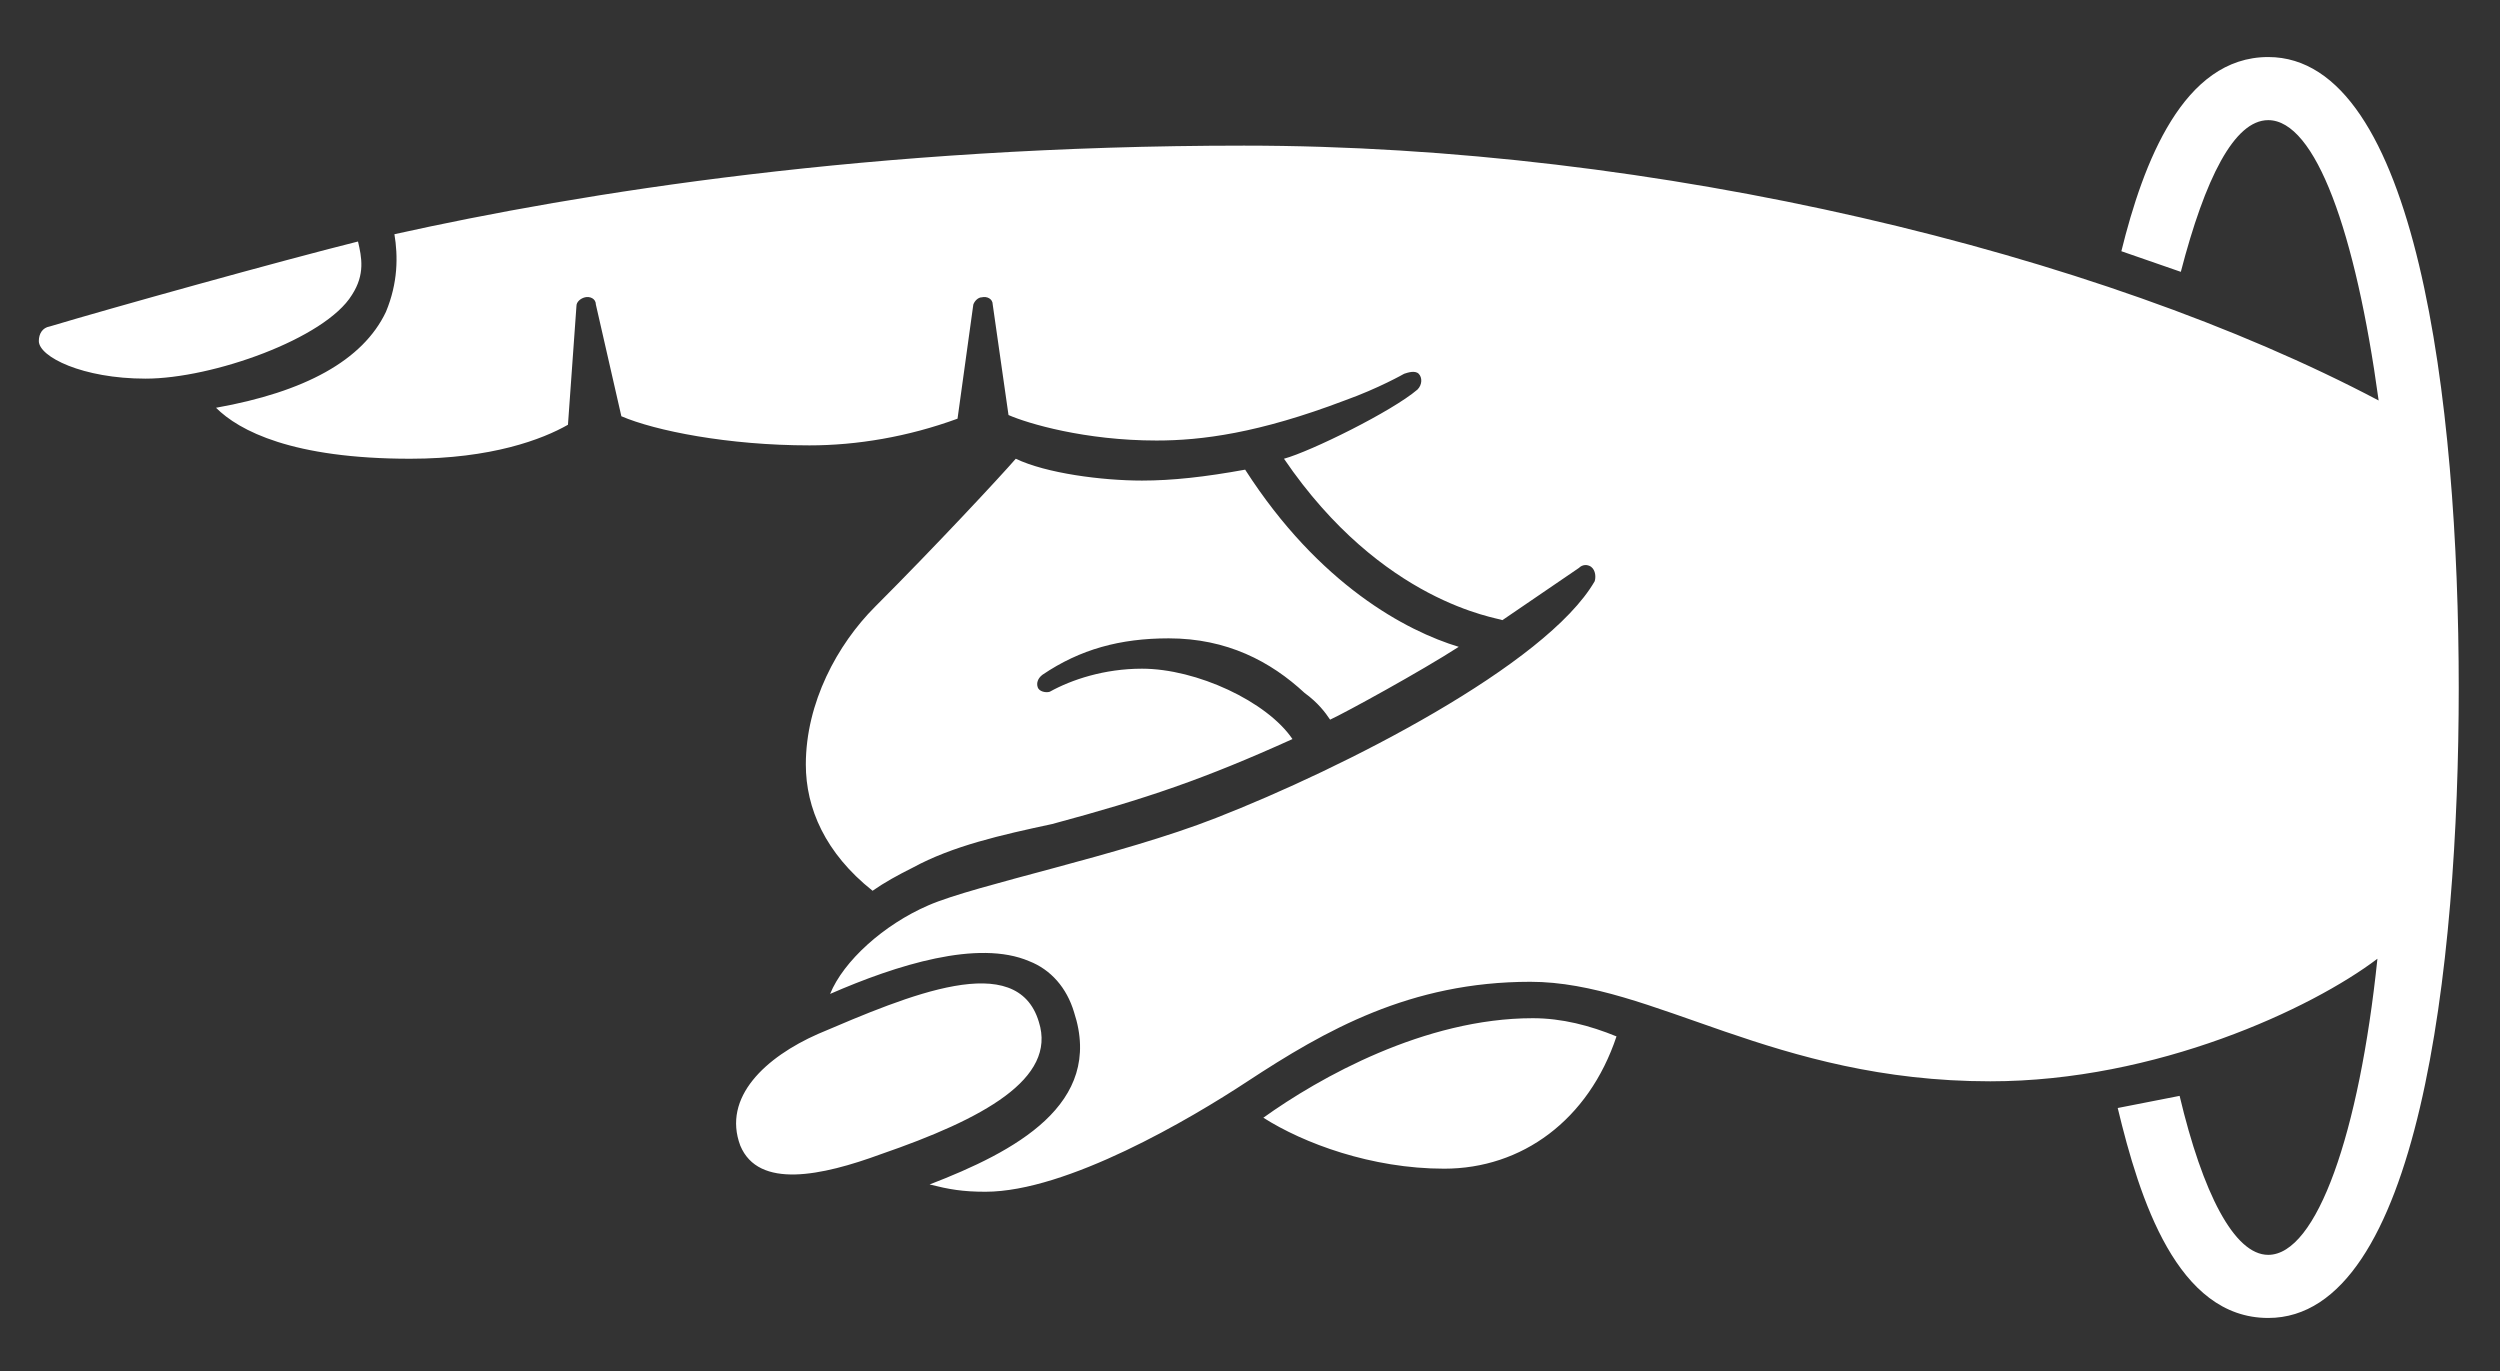
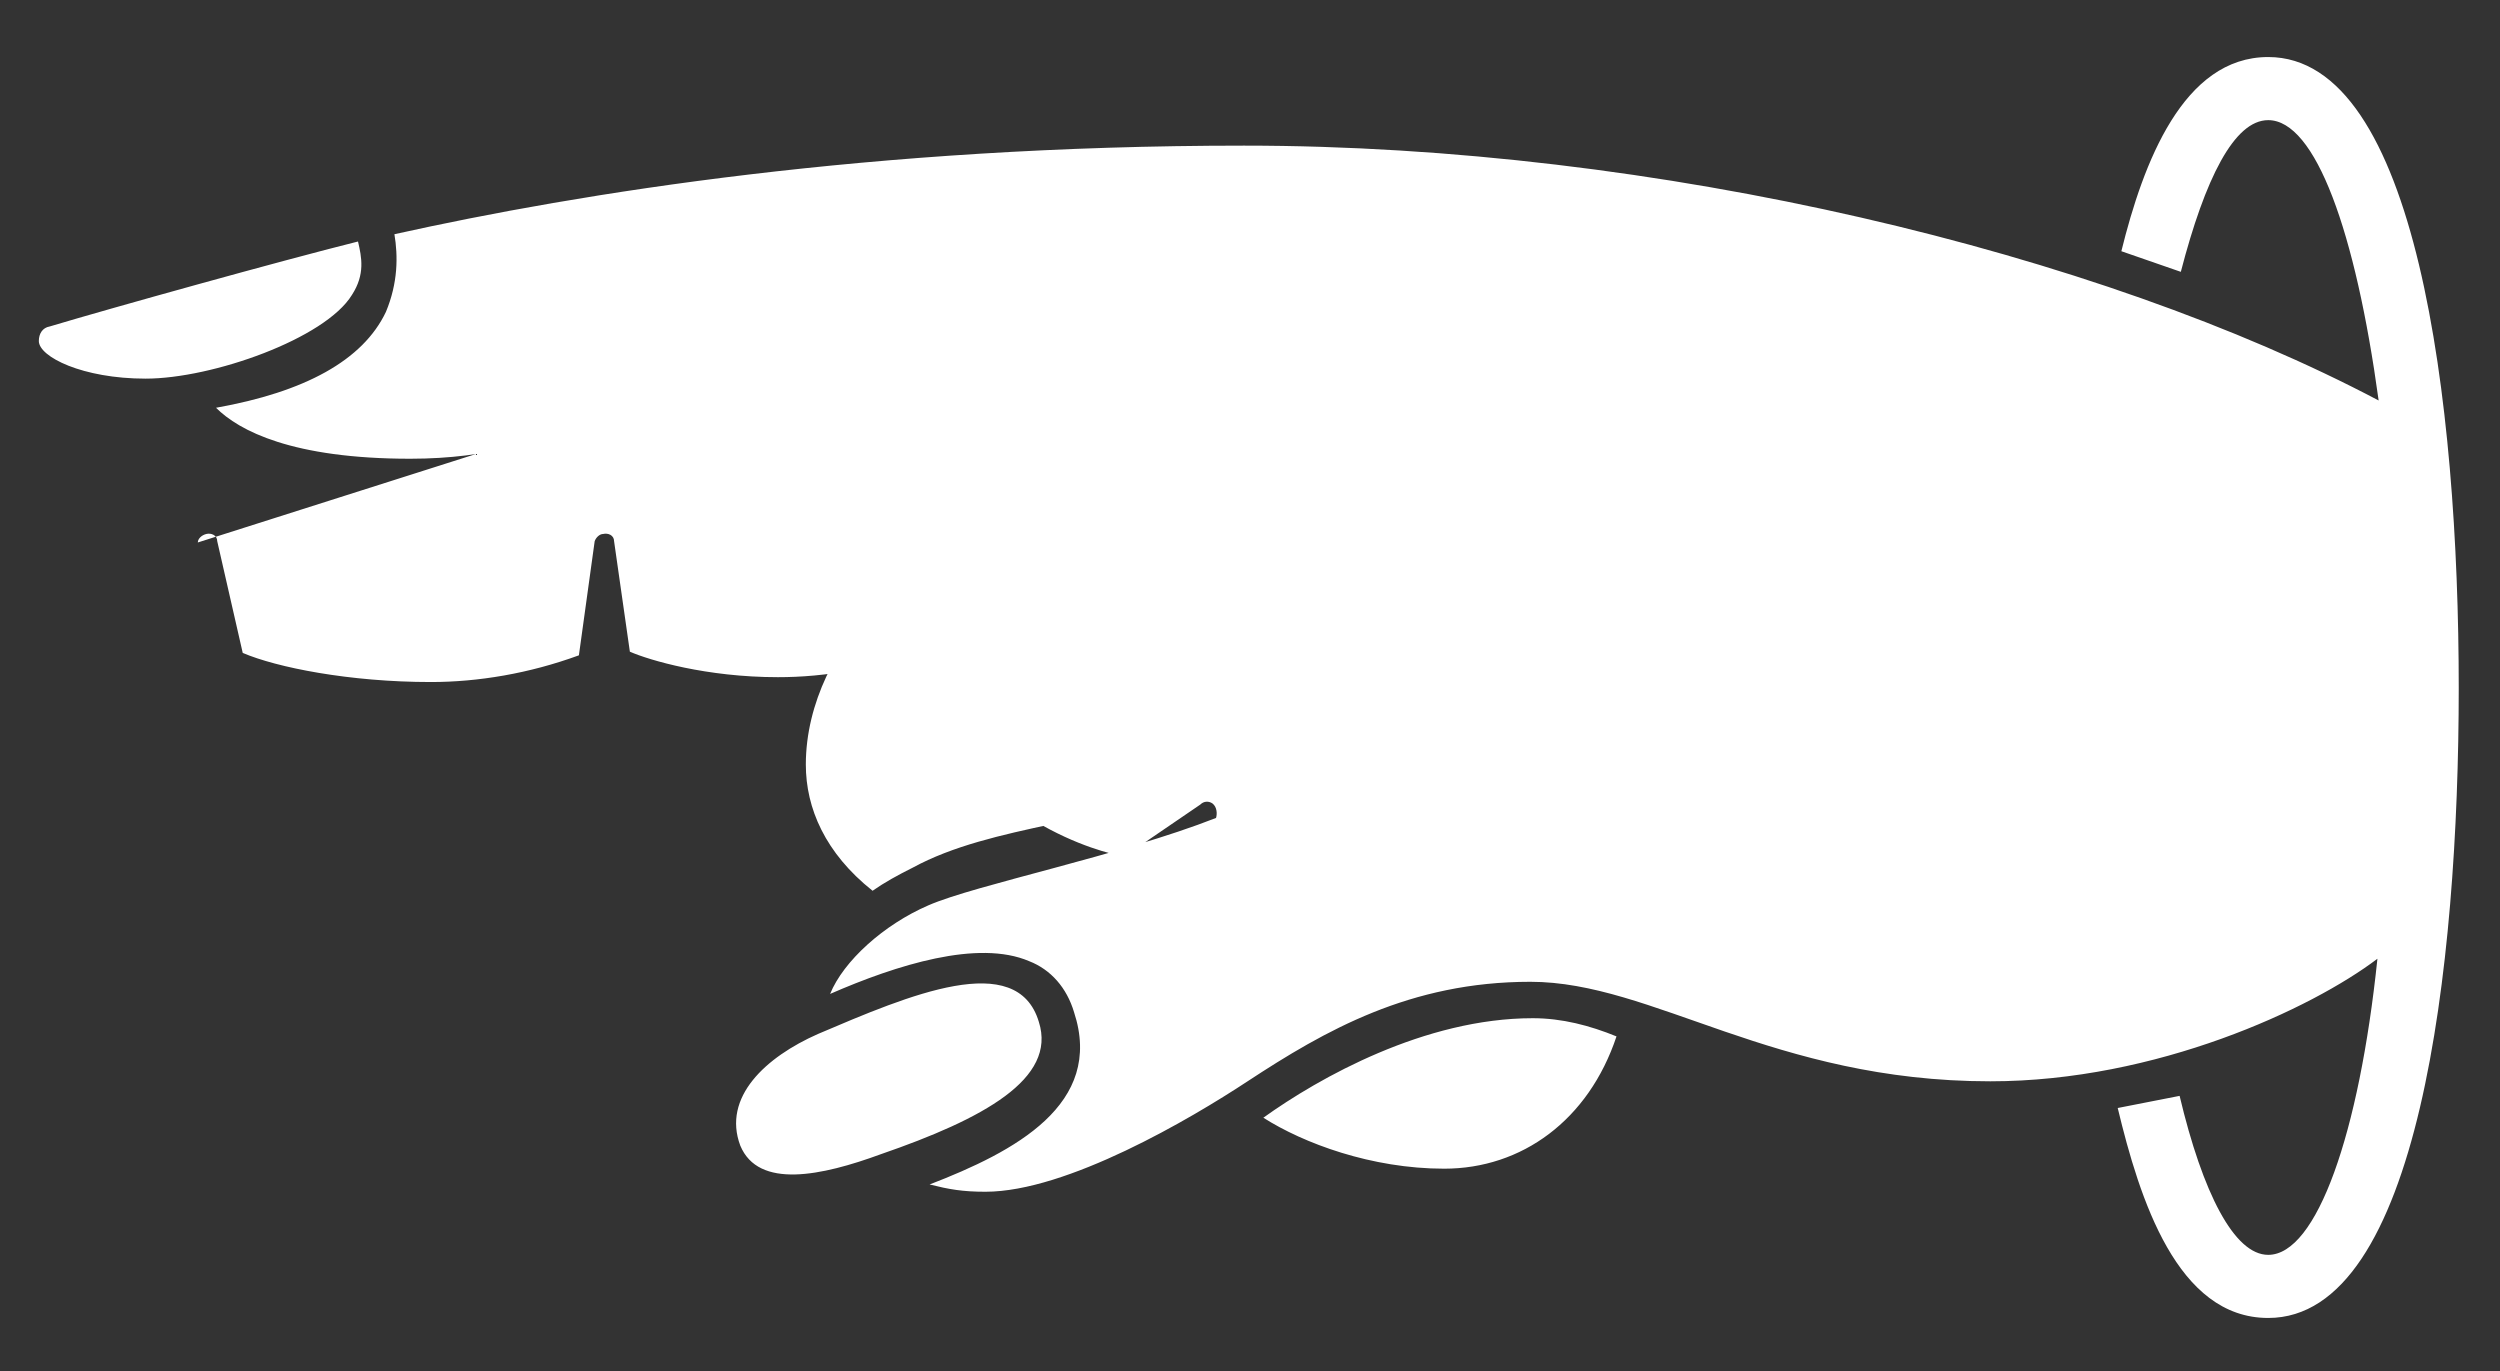
<svg xmlns="http://www.w3.org/2000/svg" version="1.1" id="Layer_1" x="0px" y="0px" viewBox="0 0 206 113" style="enable-background:new 0 0 206 113;" xml:space="preserve">
  <rect x="0" y="0" width="206" height="113" fill="#333333" stroke="none" />
  <style type="text/css">
	.st0{fill:#FFFFFF;}
</style>
  <g>
-     <path class="st0" d="M29,24.3c-2.2,3.6-11.5,6.9-17,6.9c-5.2,0-8.8-1.8-8.8-3.1c0-0.6,0.3-1.1,0.9-1.2c5-1.5,19-5.4,25.4-7   C29.8,21.2,30.1,22.6,29,24.3z M174.8,20.7c1.8-7.3,5.1-16,12.1-16c12.2,0,15.7,28.3,15.7,52c0,23-3.3,51.9-15.7,51.9   c-7.5,0-10.6-9.8-12.4-17.3c2-0.4,3.6-0.7,5.1-1c1.9,8,4.5,13.1,7.3,13.1c4,0,7.5-10,9-24.4c-5.4,4.1-18.2,10.1-31.9,10.1   c-17.9,0-27.8-8.2-37.9-8.2c-9.9,0-16.9,4-23.3,8.2c-4.7,3.1-14.9,9.1-21.6,9.1c-1.9,0-3-0.2-4.6-0.6c7-2.7,14.4-6.6,11.9-14.2   c-0.6-2-1.9-3.5-3.7-4.2c-4.2-1.8-10.9,0.3-16.4,2.7c1.1-2.7,4.4-5.7,8.1-7.3c3.9-1.7,15.8-4.1,23.7-7.2   c10.5-4.1,27.2-12.6,31.2-19.5c0.1-0.3,0.1-0.9-0.3-1.2c-0.3-0.2-0.7-0.2-1,0.1l-6.3,4.3c-0.4-0.2-9.9-1.4-18-13.3   c2.2-0.6,8.9-3.9,11-5.7c0.4-0.4,0.4-1,0.1-1.3s-0.9-0.1-1.2,0c0,0-2.1,1.2-4.9,2.2c-7.1,2.7-11.8,3.3-15.5,3.3   c-5.9,0-10.6-1.4-12.2-2.1l-1.3-9.1c0-0.5-0.5-0.7-0.9-0.6c-0.3,0-0.6,0.3-0.7,0.6l-1.3,9.4c-4.1,1.5-8.3,2.2-12.2,2.2   c-6.7,0-12.7-1.2-15.5-2.4l-2.1-9.2c0-0.5-0.5-0.7-0.9-0.6s-0.7,0.4-0.7,0.7L46.8,35c-2.1,1.2-6.3,2.8-13,2.8   c-9.7,0-14.1-2.3-16-4.2c7.3-1.3,12.1-3.9,14-7.9c1-2.4,1-4.6,0.7-6.4c15.3-3.4,39.4-7.3,70-7.3c34,0,70.4,8.8,93.5,21   c-1.9-13.9-5.2-23.1-9.1-23.1c-2.8,0-5.2,4.8-7.2,12.5L174.8,20.7z M72.6,95.1C67.7,96.9,62.5,98,61,94.4c-1.5-4,2.1-7.3,6.4-9.2   c7.5-3.2,16.4-7,18.2-1C87.1,88.9,81,92.2,72.6,95.1z M107.5,57.1c-2.8-2.6-6.4-4.5-11.2-4.5c-4,0-7.3,0.9-10.4,3   c-0.4,0.3-0.5,0.7-0.4,1c0.1,0.4,0.7,0.5,1,0.4c1.8-1,4.5-1.9,7.6-1.9c4.5,0,10.3,2.7,12.4,5.8c-7.3,3.3-12,4.9-19.8,7   c-4.2,0.9-8.2,1.8-11.5,3.6c-1.2,0.6-2.3,1.2-3.3,1.9c-3.9-3.1-5.5-6.8-5.5-10.4c0-5.1,2.6-9.9,5.7-13c4.9-4.9,10.3-10.7,11.6-12.2   c2.5,1.2,7.1,1.8,10.4,1.8c2.5,0,5.2-0.3,8.5-0.9c6.1,9.5,13.3,13.3,17.6,14.6c-3.1,2-9.3,5.4-10.6,6   C109.2,58.7,108.6,57.9,107.5,57.1z M126.3,83.9c2.4,0,4.7,0.6,6.9,1.5c-2.3,6.9-7.8,10.9-14.2,10.9c-6,0-11.6-2.1-14.9-4.2   C108.7,88.8,117.4,83.9,126.3,83.9z" />
+     <path class="st0" d="M29,24.3c-2.2,3.6-11.5,6.9-17,6.9c-5.2,0-8.8-1.8-8.8-3.1c0-0.6,0.3-1.1,0.9-1.2c5-1.5,19-5.4,25.4-7   C29.8,21.2,30.1,22.6,29,24.3z M174.8,20.7c1.8-7.3,5.1-16,12.1-16c12.2,0,15.7,28.3,15.7,52c0,23-3.3,51.9-15.7,51.9   c-7.5,0-10.6-9.8-12.4-17.3c2-0.4,3.6-0.7,5.1-1c1.9,8,4.5,13.1,7.3,13.1c4,0,7.5-10,9-24.4c-5.4,4.1-18.2,10.1-31.9,10.1   c-17.9,0-27.8-8.2-37.9-8.2c-9.9,0-16.9,4-23.3,8.2c-4.7,3.1-14.9,9.1-21.6,9.1c-1.9,0-3-0.2-4.6-0.6c7-2.7,14.4-6.6,11.9-14.2   c-0.6-2-1.9-3.5-3.7-4.2c-4.2-1.8-10.9,0.3-16.4,2.7c1.1-2.7,4.4-5.7,8.1-7.3c3.9-1.7,15.8-4.1,23.7-7.2   c0.1-0.3,0.1-0.9-0.3-1.2c-0.3-0.2-0.7-0.2-1,0.1l-6.3,4.3c-0.4-0.2-9.9-1.4-18-13.3   c2.2-0.6,8.9-3.9,11-5.7c0.4-0.4,0.4-1,0.1-1.3s-0.9-0.1-1.2,0c0,0-2.1,1.2-4.9,2.2c-7.1,2.7-11.8,3.3-15.5,3.3   c-5.9,0-10.6-1.4-12.2-2.1l-1.3-9.1c0-0.5-0.5-0.7-0.9-0.6c-0.3,0-0.6,0.3-0.7,0.6l-1.3,9.4c-4.1,1.5-8.3,2.2-12.2,2.2   c-6.7,0-12.7-1.2-15.5-2.4l-2.1-9.2c0-0.5-0.5-0.7-0.9-0.6s-0.7,0.4-0.7,0.7L46.8,35c-2.1,1.2-6.3,2.8-13,2.8   c-9.7,0-14.1-2.3-16-4.2c7.3-1.3,12.1-3.9,14-7.9c1-2.4,1-4.6,0.7-6.4c15.3-3.4,39.4-7.3,70-7.3c34,0,70.4,8.8,93.5,21   c-1.9-13.9-5.2-23.1-9.1-23.1c-2.8,0-5.2,4.8-7.2,12.5L174.8,20.7z M72.6,95.1C67.7,96.9,62.5,98,61,94.4c-1.5-4,2.1-7.3,6.4-9.2   c7.5-3.2,16.4-7,18.2-1C87.1,88.9,81,92.2,72.6,95.1z M107.5,57.1c-2.8-2.6-6.4-4.5-11.2-4.5c-4,0-7.3,0.9-10.4,3   c-0.4,0.3-0.5,0.7-0.4,1c0.1,0.4,0.7,0.5,1,0.4c1.8-1,4.5-1.9,7.6-1.9c4.5,0,10.3,2.7,12.4,5.8c-7.3,3.3-12,4.9-19.8,7   c-4.2,0.9-8.2,1.8-11.5,3.6c-1.2,0.6-2.3,1.2-3.3,1.9c-3.9-3.1-5.5-6.8-5.5-10.4c0-5.1,2.6-9.9,5.7-13c4.9-4.9,10.3-10.7,11.6-12.2   c2.5,1.2,7.1,1.8,10.4,1.8c2.5,0,5.2-0.3,8.5-0.9c6.1,9.5,13.3,13.3,17.6,14.6c-3.1,2-9.3,5.4-10.6,6   C109.2,58.7,108.6,57.9,107.5,57.1z M126.3,83.9c2.4,0,4.7,0.6,6.9,1.5c-2.3,6.9-7.8,10.9-14.2,10.9c-6,0-11.6-2.1-14.9-4.2   C108.7,88.8,117.4,83.9,126.3,83.9z" />
  </g>
</svg>